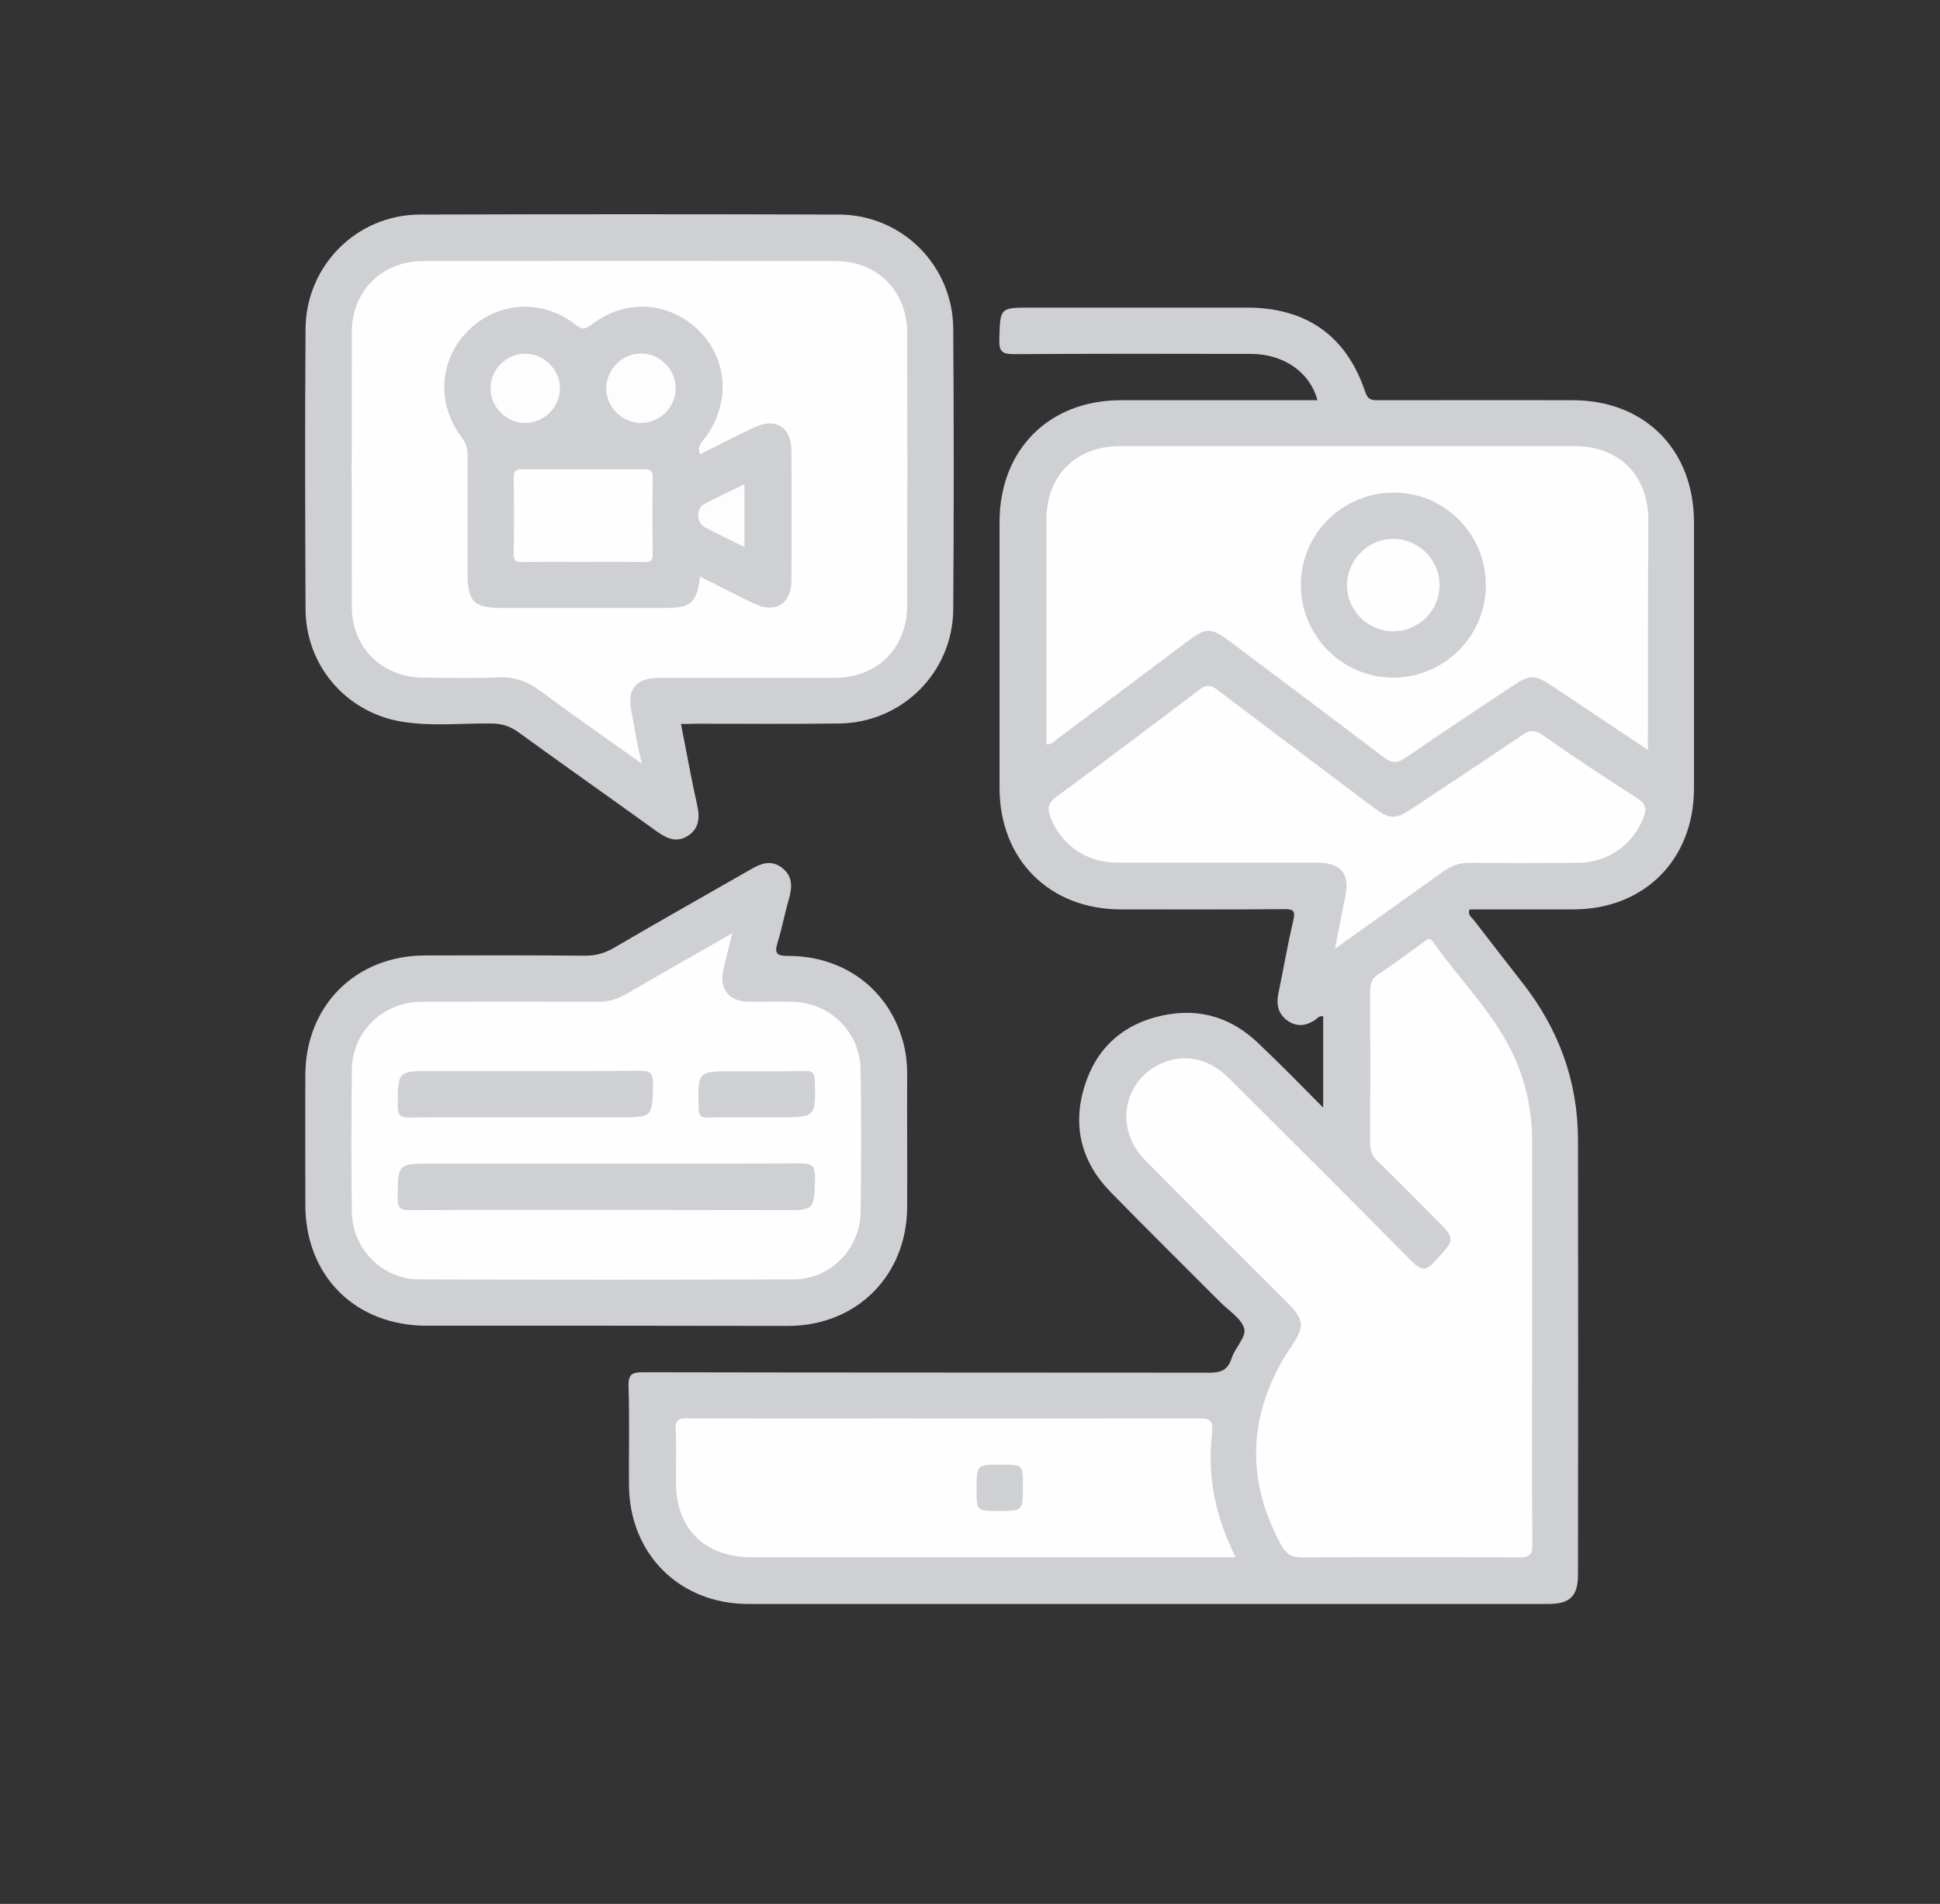
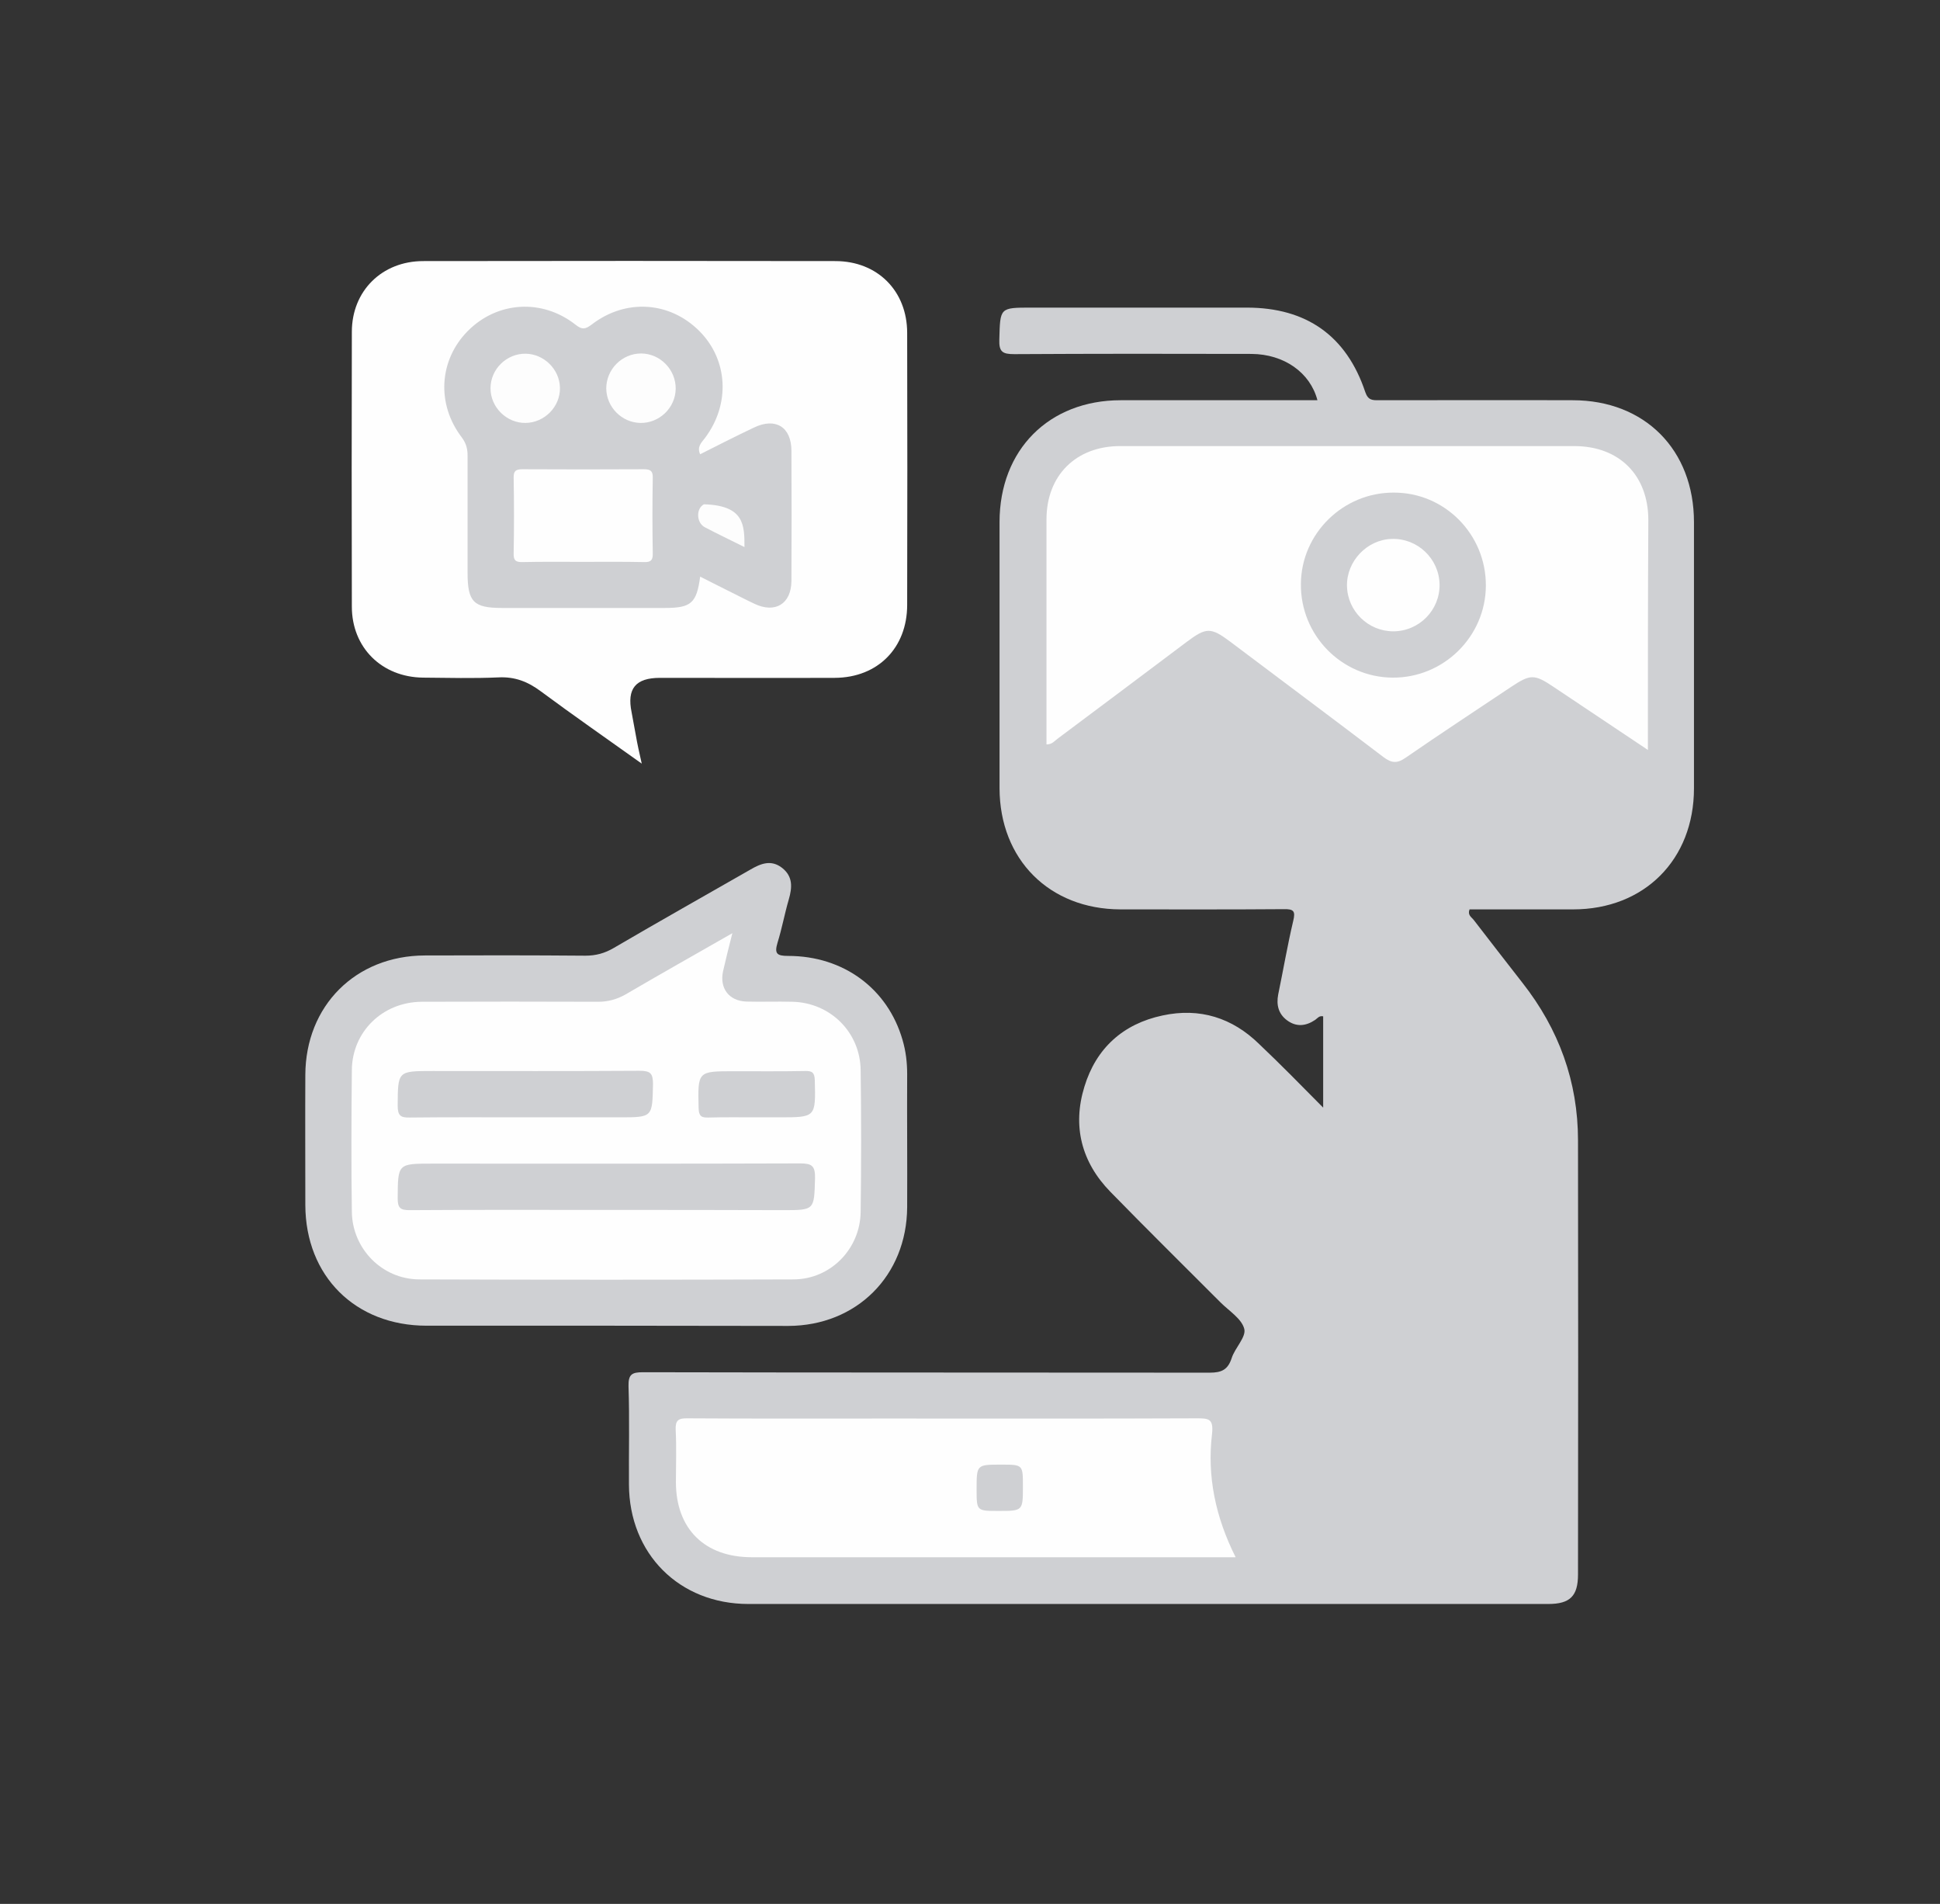
<svg xmlns="http://www.w3.org/2000/svg" version="1.1" id="Layer_1" x="0px" y="0px" width="88px" height="86.34px" viewBox="0 0 88 86.34" style="enable-background:new 0 0 88 86.34;" xml:space="preserve">
  <rect x="0" y="0" width="88" height="86.34" fill="#333333" stroke="none" />
  <path style="fill:#CFD0D3;" d="M60.02,50.23c0-1.47,0-2.81,0-4.14c-0.18-0.04-0.26,0.09-0.36,0.16c-0.43,0.29-0.86,0.33-1.28,0.02  c-0.39-0.29-0.49-0.7-0.4-1.17c0.23-1.11,0.42-2.23,0.68-3.33c0.11-0.45,0.03-0.55-0.43-0.54c-2.47,0.02-4.94,0.01-7.41,0.01  c-3.22-0.01-5.47-2.26-5.48-5.49c0-4.02,0-8.05,0-12.07c0-3.28,2.24-5.53,5.5-5.53c2.76,0,5.51,0,8.27,0c0.21,0,0.43,0,0.65,0  c-0.33-1.26-1.52-2.09-2.99-2.1c-3.59-0.01-7.17-0.01-10.76,0.01c-0.53,0-0.7-0.1-0.68-0.66c0.04-1.45,0.01-1.45,1.45-1.45  c3.26,0,6.52,0,9.78,0c2.7,0,4.52,1.28,5.37,3.83c0.13,0.38,0.33,0.37,0.62,0.37c2.93,0,5.86-0.01,8.79,0c3.27,0,5.5,2.25,5.5,5.53  c0,4.02,0,8.05,0,12.07c0,3.23-2.25,5.49-5.48,5.49c-1.57,0-3.14,0-4.7,0c-0.1,0.26,0.09,0.35,0.19,0.48  c0.73,0.95,1.47,1.9,2.21,2.85c1.65,2.1,2.52,4.48,2.52,7.15c0.01,6.56,0.01,13.12,0,19.68c0,0.98-0.36,1.34-1.35,1.34  c-12.09,0-24.19,0-36.28,0c-3.14,0-5.41-2.28-5.42-5.42c-0.01-1.49,0.03-2.97-0.02-4.46c-0.01-0.53,0.15-0.63,0.65-0.63  c8.57,0.02,17.15,0.01,25.72,0.02c0.54,0,0.82-0.14,0.99-0.66c0.15-0.47,0.67-0.96,0.57-1.33c-0.12-0.46-0.69-0.81-1.07-1.19  c-1.67-1.67-3.35-3.33-5-5.02c-1.32-1.35-1.73-2.99-1.18-4.77c0.53-1.74,1.75-2.85,3.55-3.23c1.68-0.36,3.16,0.1,4.39,1.31  C58.09,48.27,59.01,49.21,60.02,50.23z" />
-   <path style="fill:#CFD0D3;" d="M30.89,32.83c0.25,1.28,0.47,2.5,0.74,3.71c0.12,0.54,0.08,1.01-0.39,1.34  c-0.52,0.36-0.98,0.16-1.44-0.17c-2.09-1.51-4.2-2.99-6.28-4.5c-0.37-0.27-0.73-0.39-1.2-0.4c-1.4-0.02-2.8,0.15-4.19-0.1  c-2.47-0.45-4.26-2.56-4.27-5.08c-0.02-4.24-0.03-8.48,0-12.72c0.02-2.86,2.32-5.17,5.18-5.18c6.34-0.02,12.68-0.02,19.02,0  c2.86,0.01,5.16,2.31,5.18,5.18c0.03,4.24,0.03,8.48,0,12.72c-0.02,2.86-2.32,5.15-5.18,5.18c-2.16,0.03-4.33,0.01-6.49,0.01  C31.35,32.83,31.14,32.83,30.89,32.83z" />
  <path style="fill:#CFD0D3;" d="M27.49,60.12c-2.71,0-5.42,0-8.14,0c-3.23,0-5.49-2.25-5.5-5.47c0-1.97-0.01-3.94,0-5.9  c0.01-3.14,2.28-5.41,5.42-5.42c2.43-0.01,4.86-0.01,7.28,0.01c0.48,0,0.88-0.11,1.29-0.35c2.05-1.2,4.13-2.37,6.19-3.55  c0.48-0.28,0.95-0.47,1.45-0.08c0.49,0.39,0.46,0.88,0.3,1.43c-0.19,0.65-0.31,1.32-0.51,1.96c-0.15,0.5-0.03,0.6,0.48,0.6  c2.52,0,4.52,1.49,5.19,3.81c0.15,0.51,0.21,1.02,0.21,1.55c-0.01,2.01,0.01,4.02,0,6.04c-0.02,3.1-2.29,5.37-5.39,5.38  C33,60.13,30.24,60.12,27.49,60.12z" />
-   <path style="fill:#FEFEFE;" d="M69.5,60.69c0,3.11-0.02,6.21,0.01,9.32c0.01,0.54-0.17,0.63-0.65,0.62c-3.26-0.02-6.52-0.02-9.78,0  c-0.49,0-0.75-0.16-0.97-0.57c-1.52-2.8-1.52-5.58,0.06-8.36c0.12-0.21,0.25-0.41,0.39-0.61c0.64-0.96,0.62-1.24-0.23-2.08  c-2.13-2.13-4.28-4.26-6.4-6.41c-1.38-1.4-1-3.58,0.74-4.37c1.04-0.47,2.16-0.24,3.06,0.65c2.77,2.76,5.55,5.53,8.3,8.31  c0.4,0.4,0.62,0.49,1.05,0.02c0.94-1.03,0.97-1,0-1.97c-0.87-0.87-1.72-1.74-2.6-2.59c-0.24-0.23-0.33-0.47-0.33-0.8  c0.01-2.3,0.01-4.59,0-6.89c0-0.36,0.08-0.6,0.4-0.8c0.69-0.45,1.36-0.96,2.03-1.44c0.14-0.1,0.26-0.24,0.42-0.01  c1.18,1.68,2.67,3.13,3.58,4.99c0.64,1.31,0.93,2.72,0.92,4.18C69.5,54.83,69.5,57.76,69.5,60.69z" />
  <path style="fill:#FEFEFE;" d="M74.75,34.01c-1.5-1-2.89-1.93-4.28-2.86c-0.88-0.59-1.05-0.58-1.94,0.01  c-1.6,1.07-3.2,2.12-4.78,3.21c-0.39,0.27-0.64,0.23-1-0.04c-2.31-1.76-4.64-3.49-6.96-5.24c-0.87-0.65-1.08-0.64-1.96,0.02  c-1.96,1.47-3.91,2.94-5.87,4.4c-0.13,0.1-0.24,0.25-0.49,0.25c0-0.15,0-0.3,0-0.44c0-3.26,0-6.51,0-9.77  c0-1.99,1.34-3.32,3.34-3.32c6.87,0,13.73,0,20.6,0c2.04,0,3.36,1.32,3.36,3.36C74.75,27.02,74.75,30.45,74.75,34.01z" />
  <path style="fill:#FEFEFE;" d="M56.05,70.62c-3.08,0-6.06,0-9.03,0c-4.31,0-8.62,0-12.92,0c-2.14,0-3.44-1.29-3.44-3.41  c0-0.79,0.03-1.58-0.01-2.36c-0.02-0.43,0.11-0.54,0.54-0.53c3.06,0.02,6.12,0.01,9.19,0.01c4.64,0,9.27,0.01,13.91-0.01  c0.54,0,0.76,0.02,0.69,0.7C54.75,66.94,55.13,68.79,56.05,70.62z" />
-   <path style="fill:#FEFEFE;" d="M60.56,43.02c0.17-0.89,0.31-1.61,0.46-2.34c0.22-1.07-0.18-1.56-1.3-1.56c-3.02,0-6.03,0-9.05,0  c-1.41,0-2.57-0.83-3.03-2.09c-0.14-0.37-0.1-0.62,0.26-0.88c2.18-1.61,4.34-3.23,6.5-4.87c0.32-0.25,0.53-0.22,0.83,0.01  c2.33,1.77,4.67,3.52,7.01,5.28c0.82,0.61,1.03,0.62,1.87,0.06c1.64-1.09,3.28-2.17,4.9-3.27c0.35-0.24,0.59-0.29,0.97-0.02  c1.41,0.99,2.85,1.94,4.3,2.87c0.38,0.24,0.42,0.47,0.27,0.86c-0.47,1.24-1.61,2.05-2.98,2.06c-1.64,0.01-3.28,0.01-4.92,0  c-0.44,0-0.8,0.12-1.15,0.37C63.89,40.65,62.27,41.8,60.56,43.02z" />
  <path style="fill:#FEFEFE;" d="M29.11,34.63c-1.61-1.15-3.11-2.19-4.58-3.28c-0.59-0.44-1.18-0.67-1.93-0.63  c-1.13,0.05-2.27,0.02-3.41,0.01c-1.87-0.02-3.23-1.36-3.23-3.22c-0.01-4.15-0.01-8.31,0-12.46c0-1.86,1.37-3.21,3.24-3.21  c6.23-0.01,12.46-0.01,18.69,0c1.91,0,3.26,1.35,3.26,3.26c0.01,4.11,0.01,8.22,0,12.33c0,1.96-1.34,3.3-3.28,3.31  c-2.64,0.01-5.29,0-7.93,0c-1.11,0-1.51,0.49-1.29,1.56c0.07,0.36,0.13,0.73,0.2,1.09C28.91,33.74,28.99,34.1,29.11,34.63z" />
  <path style="fill:#FEFEFE;" d="M33.22,42.32c-0.17,0.67-0.3,1.19-0.42,1.72c-0.17,0.77,0.26,1.35,1.05,1.38  c0.7,0.02,1.4-0.01,2.1,0.01c1.71,0.04,3.07,1.38,3.09,3.1c0.03,2.14,0.03,4.28,0,6.43c-0.02,1.68-1.37,3.06-3.05,3.06  c-5.66,0.02-11.32,0.02-16.98,0c-1.68-0.01-3.03-1.39-3.05-3.07c-0.03-2.14-0.02-4.28,0-6.43c0.02-1.74,1.4-3.08,3.17-3.09  c2.67-0.01,5.33-0.01,8,0c0.45,0,0.85-0.11,1.24-0.33C29.93,44.19,31.5,43.3,33.22,42.32z" />
  <path style="fill:#CFD0D3;" d="M67.4,26.56c-0.01,2.31-1.92,4.19-4.24,4.17c-2.31-0.02-4.18-1.93-4.15-4.26  c0.02-2.28,1.92-4.14,4.21-4.13C65.53,22.33,67.41,24.23,67.4,26.56z" />
  <path style="fill:#CFD0D3;" d="M45.41,66.42c0.99,0,0.99,0,0.99,0.98c0,1.12,0,1.12-1.11,1.12c-0.99,0-0.99,0-0.99-0.98  C44.3,66.42,44.3,66.42,45.41,66.42z" />
  <path style="fill:#CFD0D3;" d="M31.76,20.6c0.81-0.41,1.62-0.82,2.44-1.21c0.98-0.47,1.7-0.03,1.7,1.06c0.01,1.97,0.01,3.93,0,5.9  c-0.01,1.04-0.74,1.48-1.68,1.03c-0.41-0.19-0.82-0.41-1.23-0.61c-0.41-0.2-0.81-0.41-1.23-0.62c-0.16,1.2-0.41,1.42-1.59,1.42  c-2.47,0-4.94,0-7.41,0c-1.28,0-1.55-0.28-1.55-1.59c0-1.77,0-3.54,0-5.31c0-0.31-0.06-0.56-0.26-0.83  c-1.16-1.51-1.04-3.51,0.27-4.83c1.33-1.34,3.36-1.48,4.88-0.29c0.31,0.25,0.46,0.21,0.75-0.01c1.54-1.18,3.54-1.04,4.88,0.31  c1.3,1.31,1.4,3.31,0.25,4.84C31.8,20.09,31.61,20.27,31.76,20.6z" />
  <path style="fill:#CFD0D3;" d="M27.44,54.87c-2.95,0-5.91-0.01-8.86,0.01c-0.42,0-0.54-0.1-0.54-0.53c0.01-1.58-0.01-1.58,1.58-1.58  c5.56,0,11.11,0.01,16.67-0.01c0.54,0,0.69,0.11,0.68,0.67c-0.04,1.45-0.01,1.45-1.46,1.45C32.82,54.87,30.13,54.87,27.44,54.87z" />
  <path style="fill:#CFD0D3;" d="M23.76,50.67c-1.73,0-3.46-0.01-5.18,0.01c-0.43,0.01-0.54-0.11-0.54-0.54  c0.01-1.57-0.01-1.57,1.59-1.57c3.13,0,6.25,0.01,9.38-0.01c0.49,0,0.61,0.11,0.61,0.6c-0.03,1.51-0.01,1.51-1.52,1.51  C26.65,50.67,25.2,50.67,23.76,50.67z" />
  <path style="fill:#CFD0D3;" d="M34.3,50.67c-0.72,0-1.44-0.01-2.16,0.01c-0.32,0.01-0.44-0.06-0.45-0.42  c-0.04-1.68-0.05-1.68,1.61-1.68c1.07,0,2.14,0.01,3.21-0.01c0.32-0.01,0.44,0.06,0.45,0.42c0.04,1.68,0.05,1.68-1.61,1.68  C35,50.67,34.65,50.67,34.3,50.67z" />
  <path style="fill:#FEFEFE;" d="M65.3,26.5c0.02,1.17-0.93,2.13-2.1,2.13c-1.14,0-2.08-0.92-2.1-2.06c-0.02-1.12,0.91-2.1,2.03-2.13  C64.3,24.4,65.28,25.34,65.3,26.5z" />
  <path style="fill:#FEFEFE;" d="M26.39,25.48c-0.9,0-1.79-0.01-2.69,0.01c-0.32,0.01-0.41-0.09-0.4-0.4c0.02-1.14,0.02-2.27,0-3.41  c-0.01-0.32,0.09-0.4,0.4-0.4c1.84,0.01,3.67,0.01,5.51,0c0.31,0,0.41,0.09,0.4,0.4c-0.02,1.14-0.02,2.27,0,3.41  c0.01,0.32-0.09,0.41-0.4,0.4C28.27,25.47,27.33,25.48,26.39,25.48z" />
  <path style="fill:#FDFDFD;" d="M23.84,19.18c-0.86,0.01-1.59-0.71-1.59-1.57c0-0.87,0.73-1.58,1.59-1.57  c0.83,0.01,1.54,0.7,1.56,1.54C25.42,18.44,24.7,19.17,23.84,19.18z" />
  <path style="fill:#FDFDFD;" d="M30.65,17.63c-0.01,0.87-0.75,1.57-1.61,1.55c-0.84-0.02-1.53-0.72-1.54-1.56  c0-0.87,0.71-1.59,1.58-1.59C29.94,16.03,30.66,16.76,30.65,17.63z" />
-   <path style="fill:#FDFDFD;" d="M33.77,24.81c-0.64-0.32-1.23-0.6-1.8-0.9c-0.38-0.2-0.41-0.84-0.04-1.04  c0.59-0.32,1.19-0.59,1.84-0.91C33.77,22.92,33.77,23.82,33.77,24.81z" />
+   <path style="fill:#FDFDFD;" d="M33.77,24.81c-0.64-0.32-1.23-0.6-1.8-0.9c-0.38-0.2-0.41-0.84-0.04-1.04  C33.77,22.92,33.77,23.82,33.77,24.81z" />
</svg>